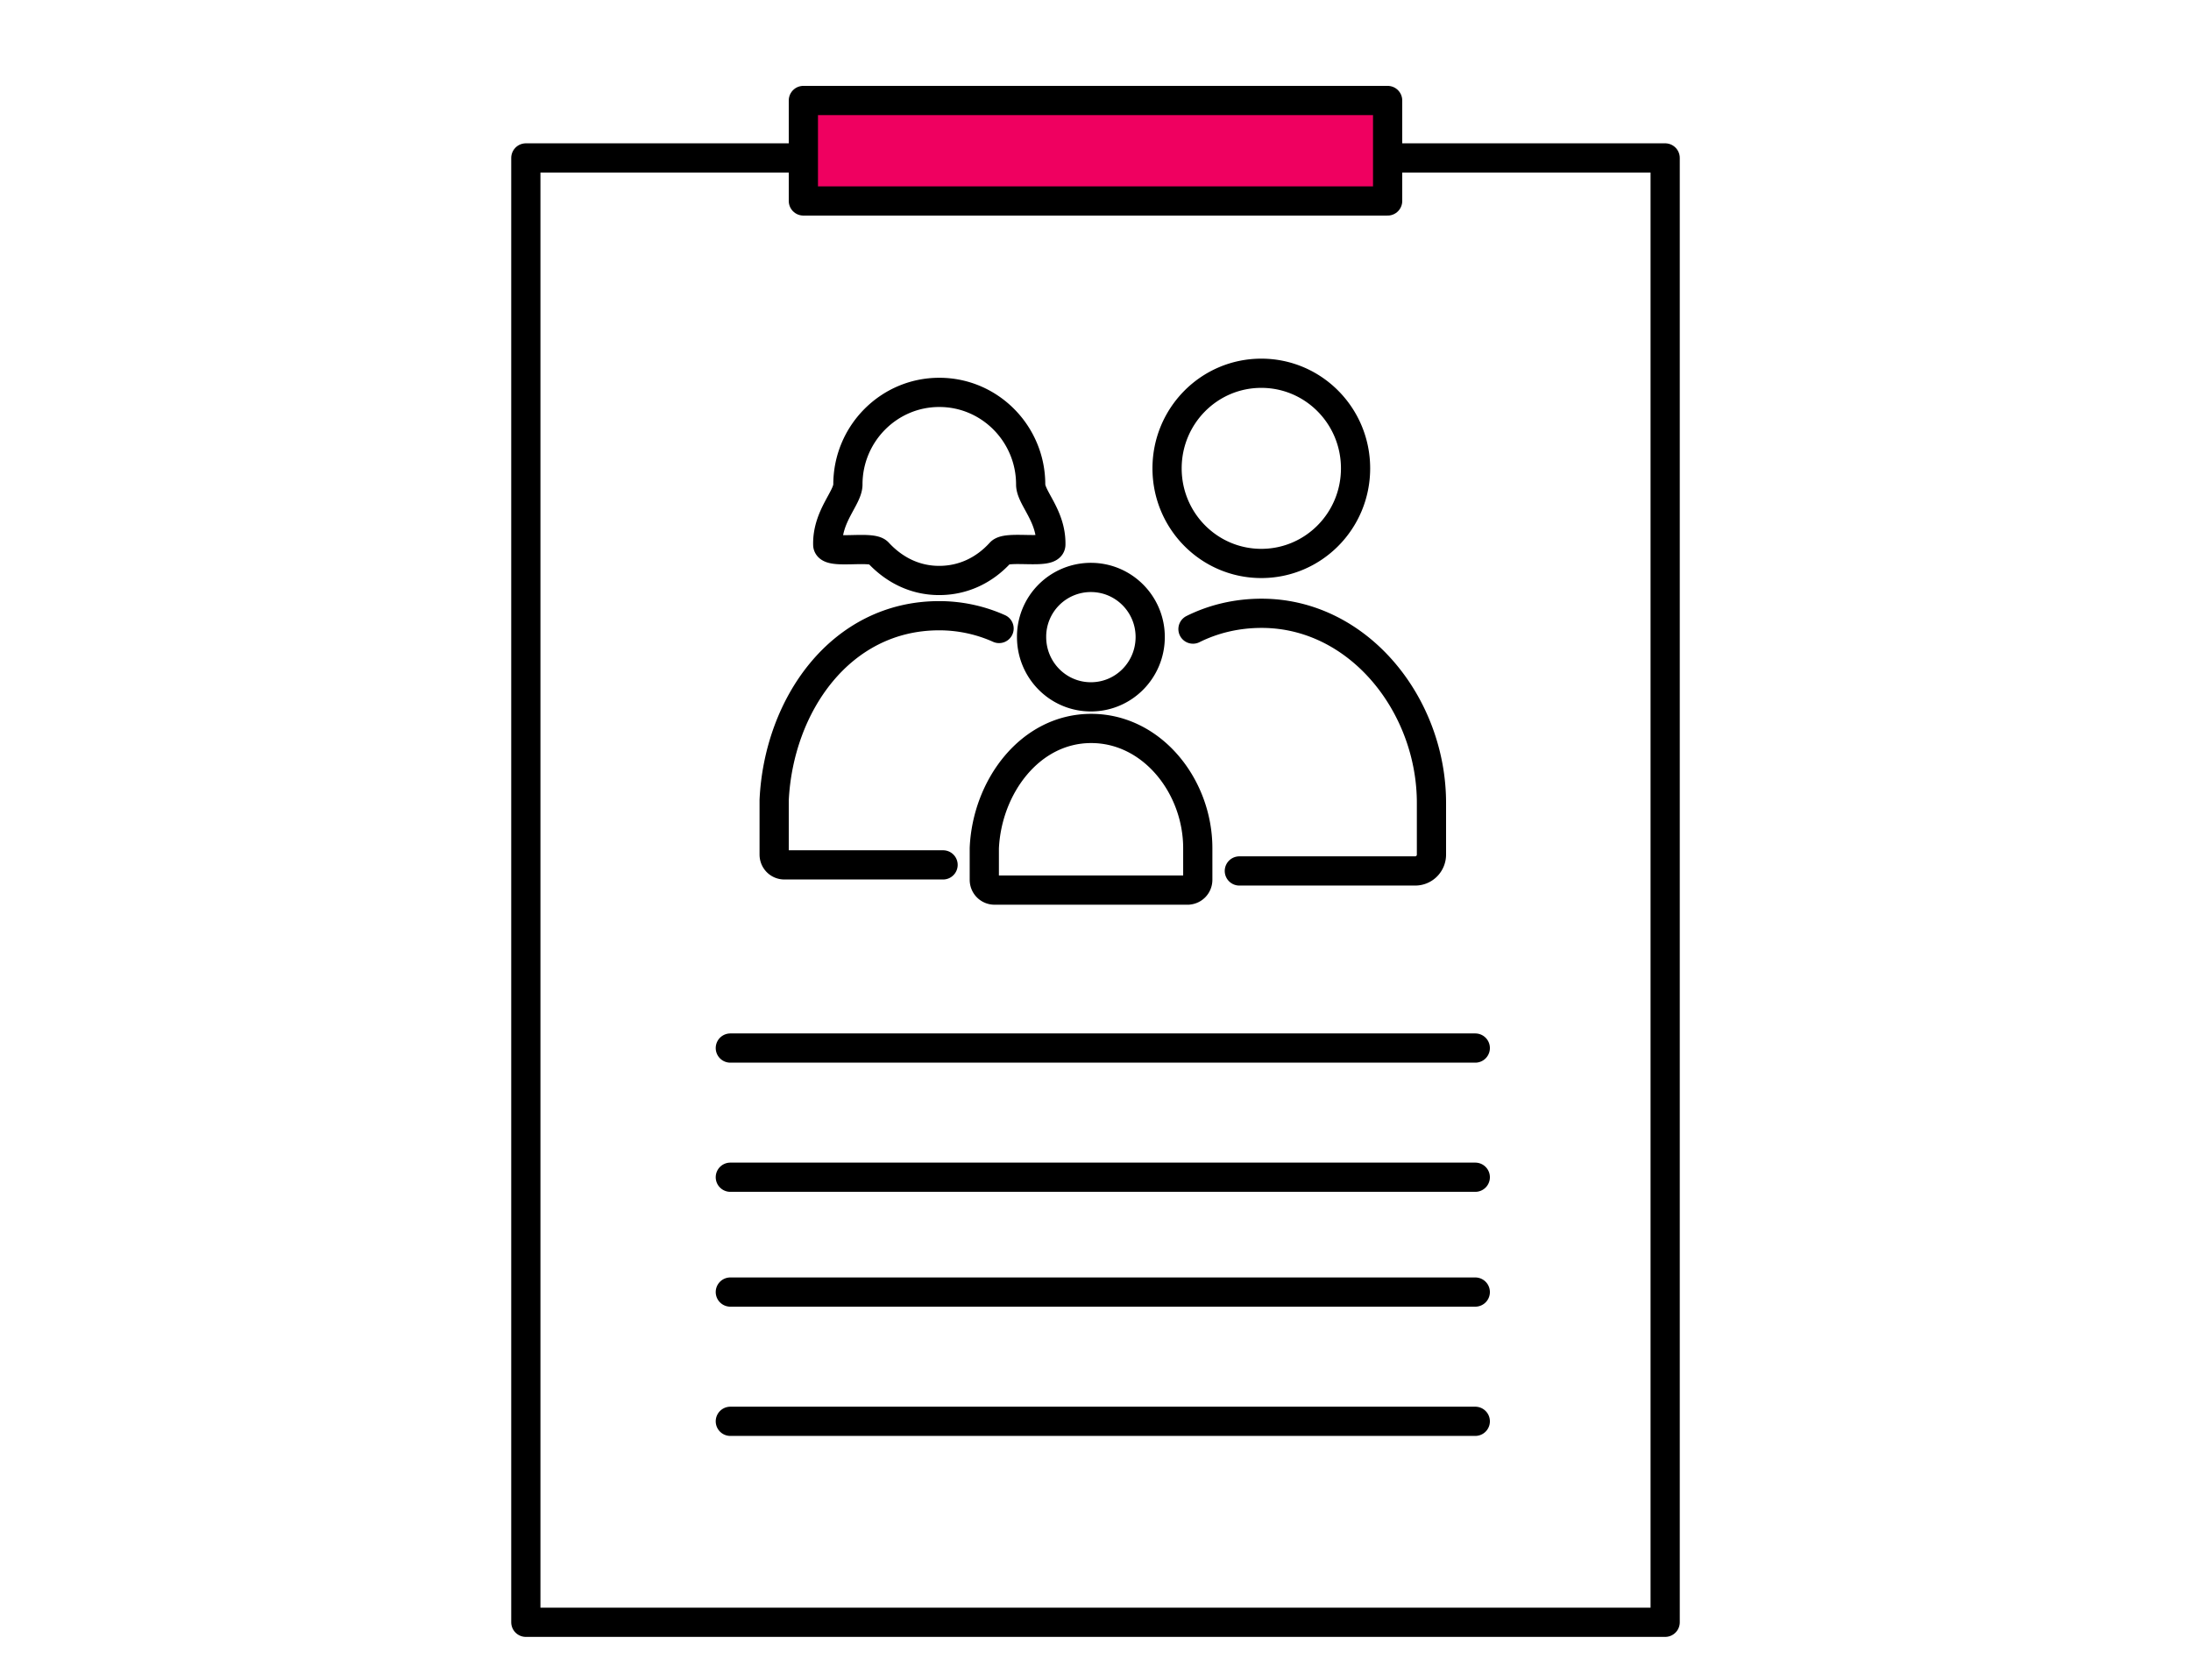
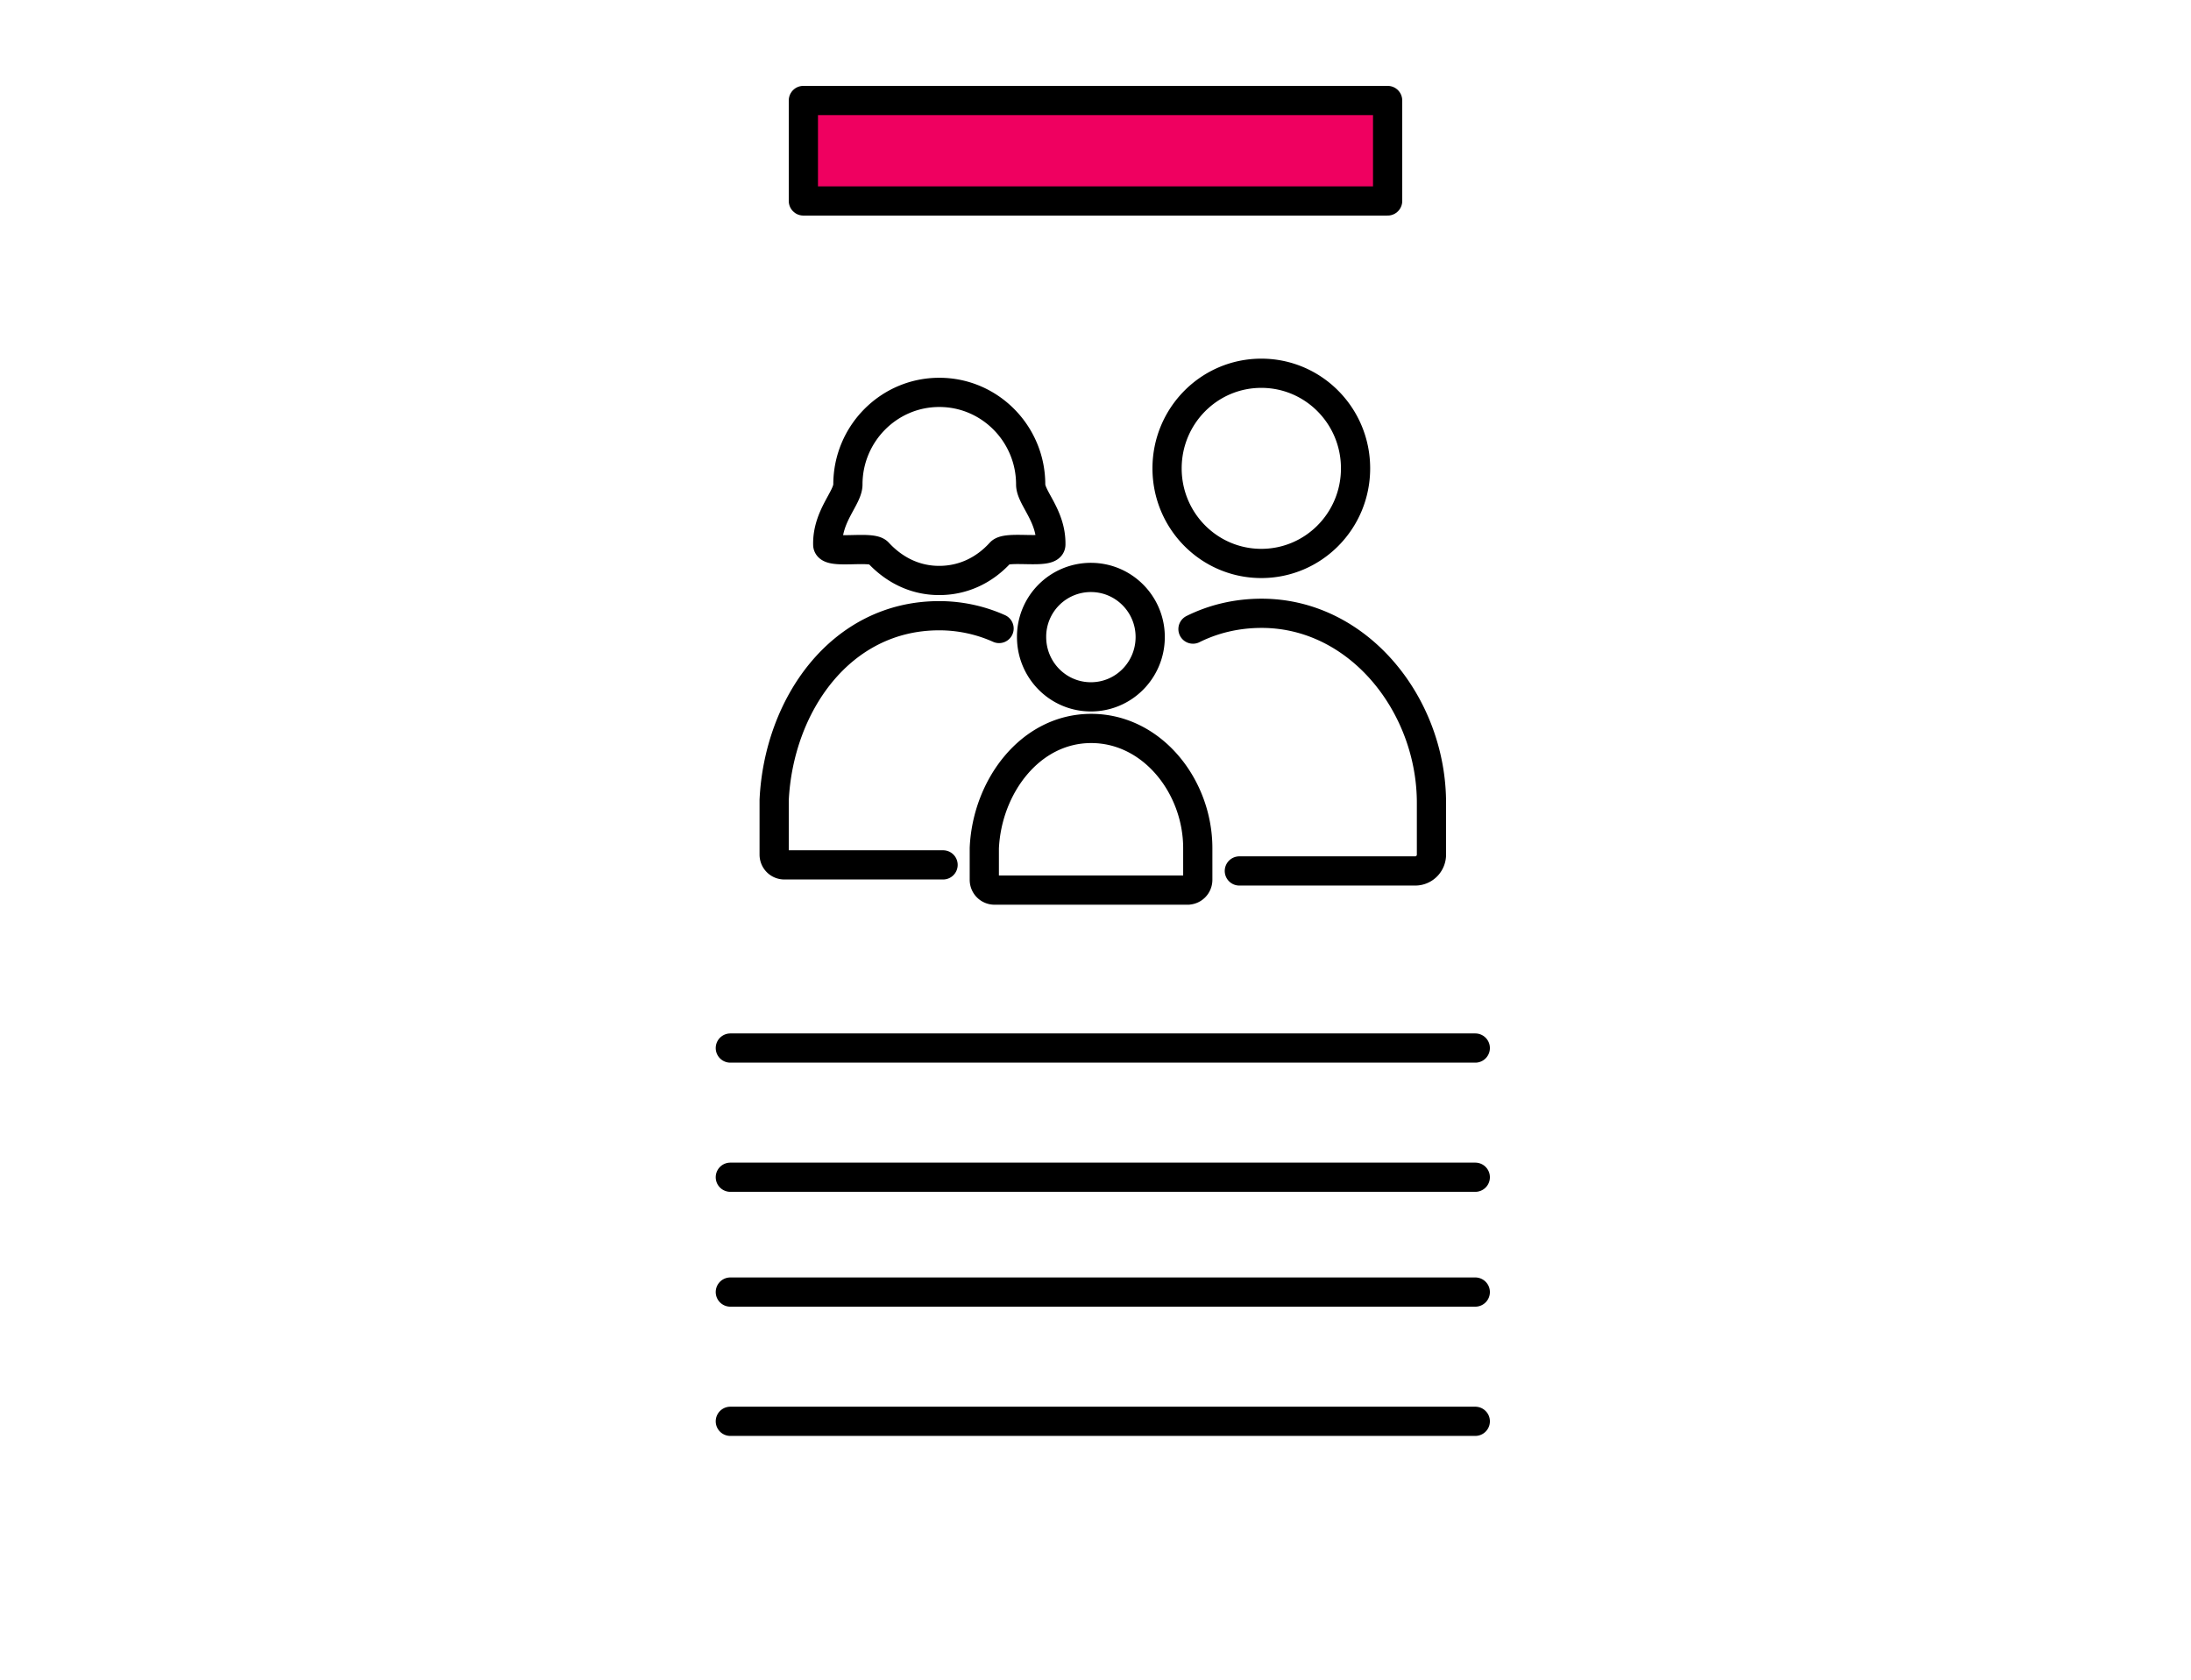
<svg xmlns="http://www.w3.org/2000/svg" width="150" height="115" viewBox="0 0 150 115" fill="none">
-   <path d="M114 10.813H36v100.256h78V10.812z" stroke="#000" stroke-width="2" stroke-linecap="round" stroke-linejoin="round" />
  <path d="M68.398 43.029a10.01 10.01 0 00-4.102-.874c-6.761 0-10.987 6.137-11.296 12.627v3.724c0 .395.31.707.7.707h10.864m20.284.416h12.039c.618 0 1.113-.5 1.113-1.123v-3.454c.041-6.719-4.948-13.063-11.626-13.063-1.732 0-3.32.395-4.7 1.081M68.5 37.828c.475-.5 3.422.146 3.443-.54.041-1.977-1.381-3.204-1.381-4.12 0-3.474-2.804-6.303-6.246-6.303h-.02c-3.443 0-6.247 2.83-6.247 6.303 0 .916-1.422 2.164-1.38 4.12 0 .707 2.968.04 3.442.54 1.133 1.227 2.576 1.914 4.184 1.914s3.072-.666 4.205-1.914zm10.245 5.783c0 2.268-1.813 4.098-4.06 4.098s-4.061-1.83-4.061-4.098a4.057 4.057 0 014.06-4.077c2.248 0 4.061 1.83 4.061 4.077zm2.557 17.328c.391 0 .7-.312.7-.707V58.07c0-4.223-3.112-8.197-7.297-8.197-4.184 0-7.132 3.995-7.318 8.197v2.163c0 .395.31.707.701.707h13.255-.041zm11.502-28.873c0 3.599-2.886 6.51-6.452 6.51s-6.452-2.911-6.452-6.51c0-3.599 2.886-6.511 6.452-6.511s6.452 2.912 6.452 6.51zM50 71.754h51m-51 8.844h51M50 88.46h51m-51 8.849h51" stroke="#000" stroke-width="2" stroke-linecap="round" stroke-linejoin="round" />
  <path d="M95 6.879H55v6.88h40V6.88z" fill="#EF0060" stroke="#000" stroke-width="2" stroke-linecap="round" stroke-linejoin="round" />
</svg>